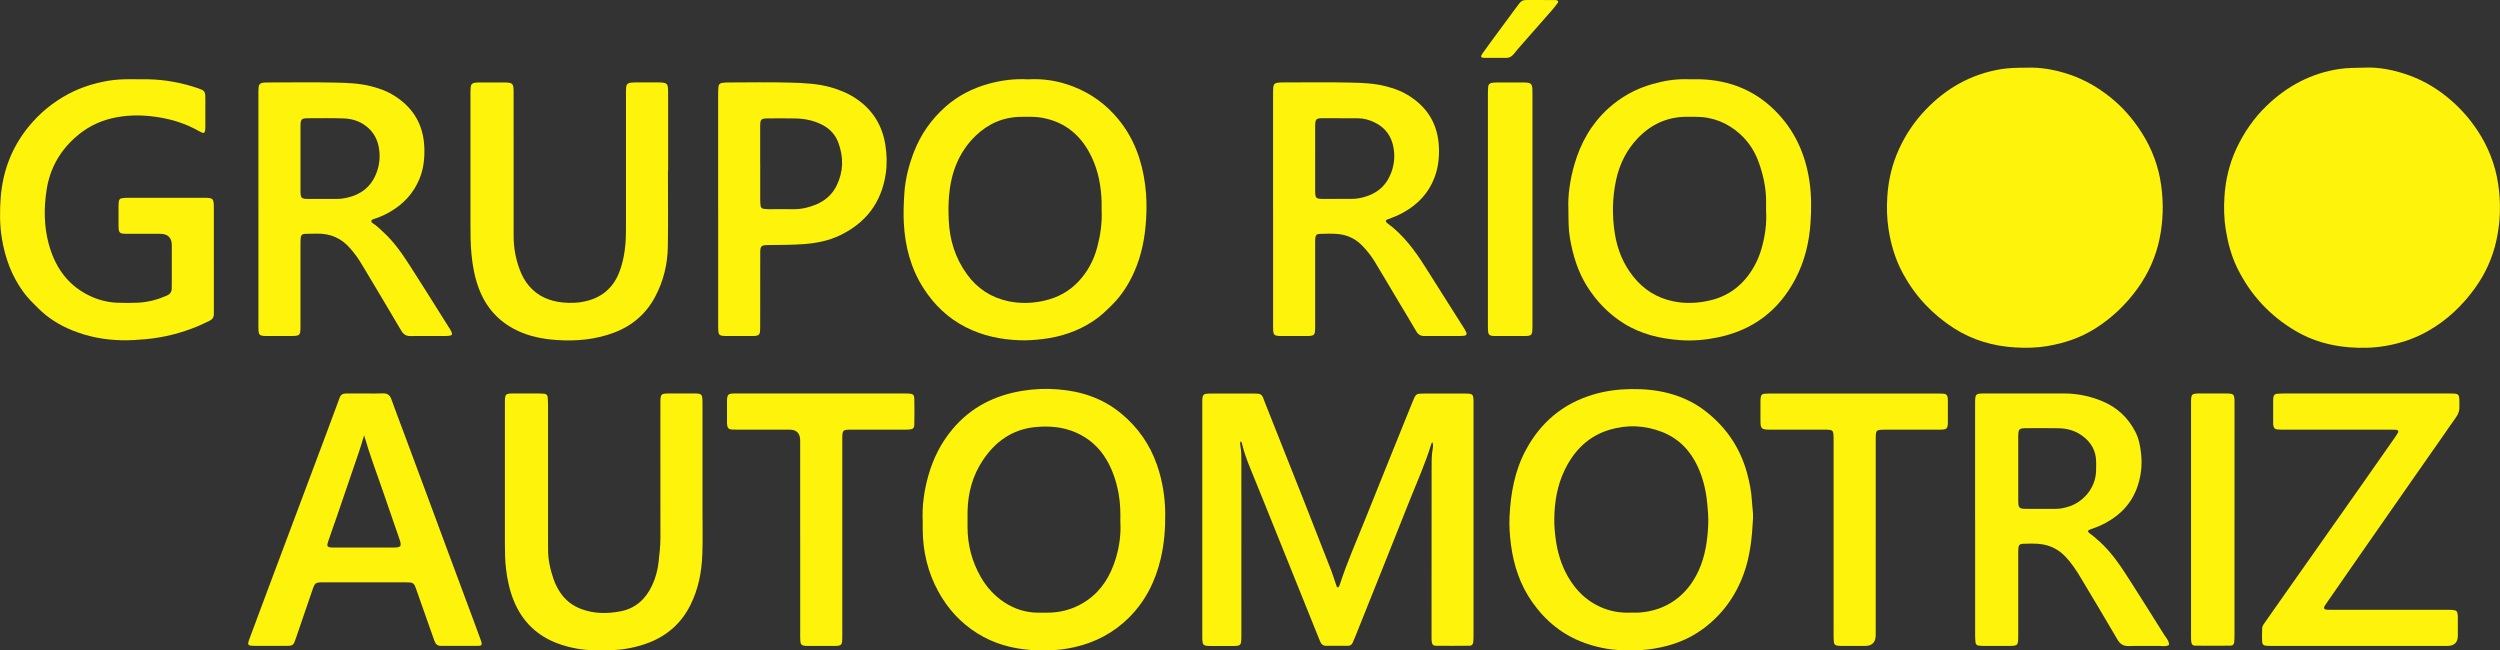
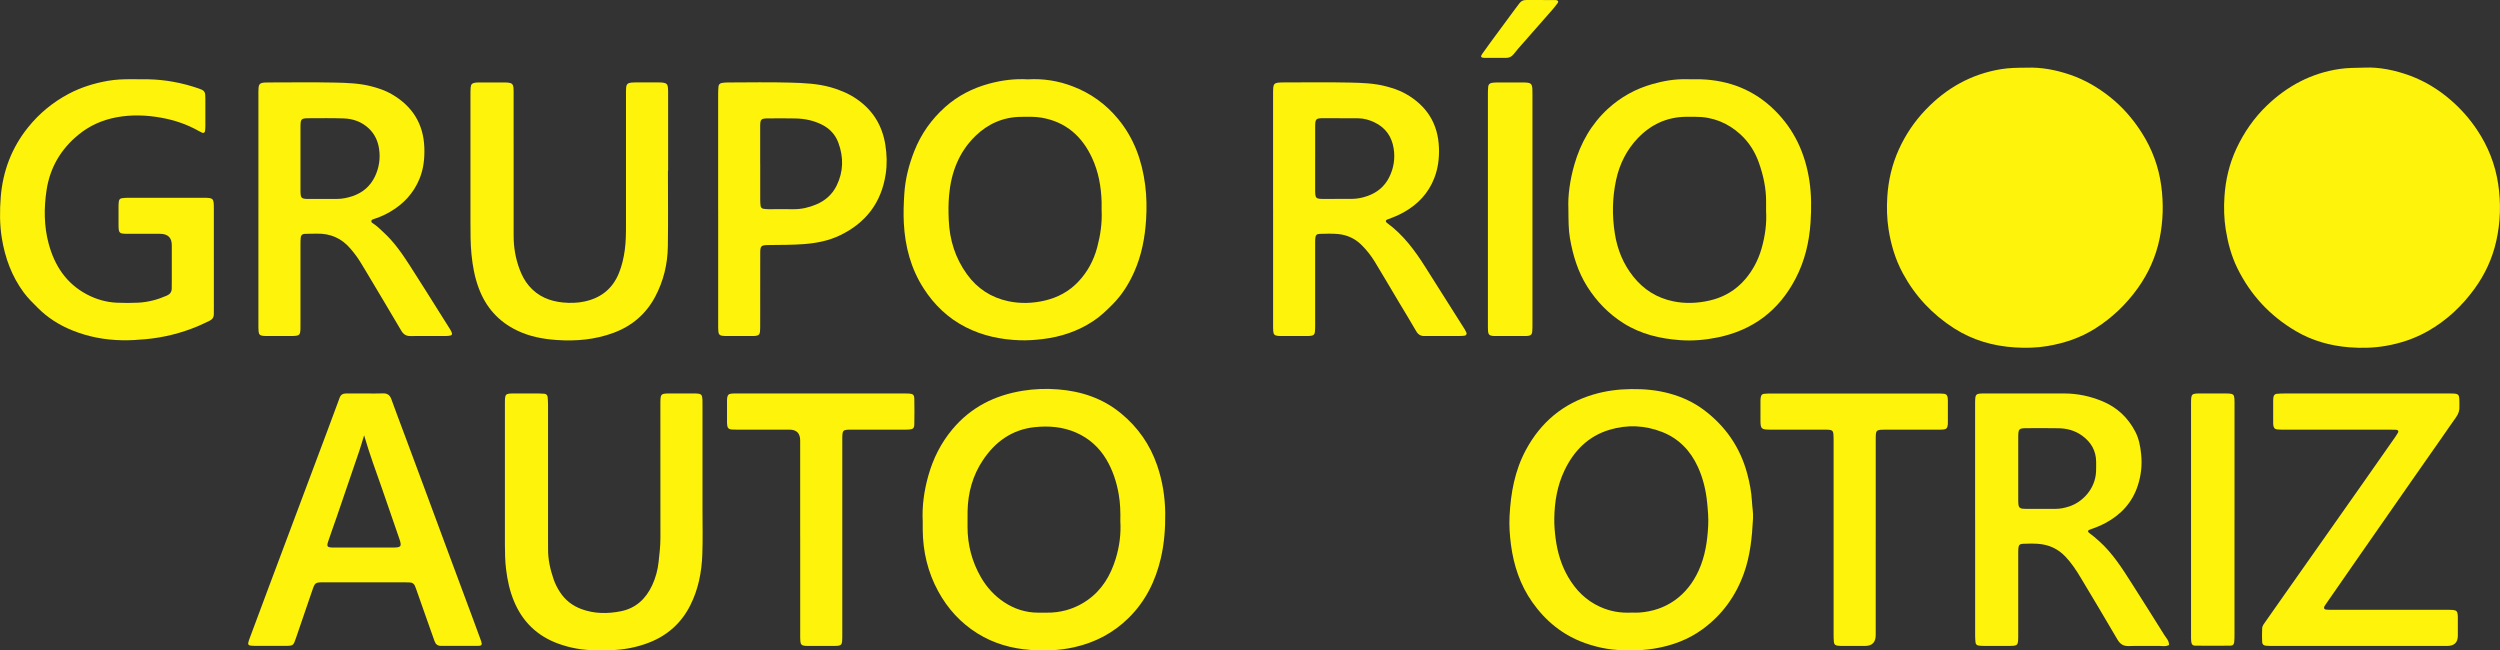
<svg xmlns="http://www.w3.org/2000/svg" id="Layer_2" data-name="Layer 2" viewBox="0 0 1132.5 294.66">
  <rect x="0" y="0" width="1132.5" height="294.66" fill="#333333" stroke="none" />
  <defs>
    <style>      .cls-1 {        fill: #fdf30b;        stroke-width: 0px;      }    </style>
  </defs>
  <g id="Layer_1-2" data-name="Layer 1">
    <g>
      <path class="cls-1" d="M1071.46,30.63c6.1-.29,13.43,1.08,20.53,3.74,6.58,2.47,12.47,6.08,17.82,10.64,4.76,4.05,8.86,8.65,12.31,13.83,4.96,7.43,8.2,15.56,9.54,24.41,1.32,8.69,1.07,17.35-.85,25.92-1.75,7.84-5.05,15.02-9.77,21.53-5.75,7.94-12.75,14.51-21.32,19.35-5.94,3.36-12.29,5.47-18.99,6.63-5.5.96-11.06,1.08-16.58.64-8.54-.69-16.71-2.96-24.15-7.34-11.64-6.85-20.51-16.35-26.48-28.49-2.7-5.51-4.27-11.38-5.25-17.42-.8-4.97-.92-9.98-.6-14.96.49-7.53,2.17-14.81,5.38-21.71,3.44-7.38,8-13.98,13.85-19.6,9.26-8.88,20.11-14.69,32.95-16.57,3.36-.49,6.71-.52,11.59-.61Z" />
      <path class="cls-1" d="M918.24,30.66c6.25-.26,13.05.95,19.7,3.25,6.55,2.27,12.43,5.7,17.84,9.99,5.77,4.58,10.51,10.06,14.45,16.25,4.68,7.35,7.64,15.34,8.81,23.99,1.09,8.04.88,16.04-.75,23.99-1.69,8.21-5.06,15.7-9.94,22.5-5.26,7.33-11.67,13.43-19.31,18.25-6.64,4.18-13.91,6.59-21.6,7.89-4.86.82-9.76.92-14.63.62-9.92-.62-19.24-3.29-27.69-8.71-9.82-6.3-17.54-14.56-23.09-24.78-3.4-6.26-5.43-13.01-6.52-20.06-.75-4.87-.87-9.76-.57-14.64.46-7.42,2.12-14.6,5.2-21.43,3.03-6.72,7.1-12.75,12.16-18.04,9.35-9.79,20.62-16.16,34.12-18.39,3.68-.61,7.35-.66,11.84-.68Z" />
-       <path class="cls-1" d="M648.91,200.36c-.27.25-.39.3-.42.39-2.72,9.08-6.65,17.71-10.13,26.5-8.09,20.43-16.29,40.81-24.45,61.21-.36.91-.75,1.81-1.16,2.7-.39.86-1.08,1.38-2.04,1.39-3.37.02-6.74.02-10.11,0-1.23,0-2.02-.7-2.49-1.78-.3-.7-.58-1.41-.87-2.11-8.33-20.68-16.66-41.37-24.99-62.05-2.07-5.14-4.15-10.29-6.26-15.42-1.28-3.13-2.38-6.31-3.21-9.58-.15-.59-.14-1.3-.78-1.7-.35.74-.21,1.52-.08,2.25.44,2.37.42,4.76.42,7.16,0,26.22.01,52.43.01,78.65,0,.98-.02,1.96-.14,2.93-.13,1.03-.66,1.5-1.72,1.64-.64.08-1.3.09-1.95.09-3.37,0-6.74,0-10.12,0-.65,0-1.31-.02-1.95-.1-1.06-.14-1.59-.62-1.71-1.64-.11-.86-.13-1.73-.13-2.6,0-35.24,0-70.49,0-105.73,0-4.1.17-4.27,4.19-4.28,6.31-.02,12.62,0,18.93,0,.65,0,1.3.03,1.96.05,1.24.03,2.03.67,2.46,1.79.35.91.69,1.83,1.05,2.74,6.01,15.17,12.04,30.33,18.04,45.5,3.96,10.01,7.88,20.04,11.78,30.08.9,2.33,1.62,4.73,2.43,7.1.11.31.27.63.66.54.17-.04.35-.24.45-.41.16-.28.27-.59.37-.9,3.23-9.95,7.45-19.5,11.35-29.19,3.74-9.28,7.46-18.57,11.2-27.85,3.45-8.58,6.92-17.15,10.39-25.71,1.51-3.72,1.52-3.73,5.45-3.74,6.09-.01,12.18-.02,18.28,0,3.64.02,3.87.25,3.89,3.91.03,7.07,0,14.14,0,21.21,0,27.96,0,55.91,0,83.87,0,1.19,0,2.4-.12,3.58-.1,1.05-.64,1.66-1.67,1.67-5.11.06-10.22.07-15.33.01-1.19-.01-1.68-.65-1.82-1.9-.08-.75-.08-1.52-.08-2.28,0-25.24,0-50.47.03-75.71,0-3.15-.07-6.31.51-9.44.16-.84.25-1.72-.11-2.81Z" />
      <path class="cls-1" d="M418,236.42c-.38-7.14.61-14.12,2.54-20.97,2.18-7.73,5.69-14.75,10.89-20.97,8.37-10.02,19.18-15.42,31.88-17.47,5.3-.86,10.64-1.04,15.94-.62,10.52.82,20.22,4.01,28.52,10.83,7.68,6.3,13.15,14.11,16.39,23.5,2.44,7.06,3.61,14.3,3.69,21.77.07,6.89-.43,13.69-1.99,20.4-2.4,10.28-6.94,19.46-14.49,26.94-6.89,6.83-15.16,11.19-24.64,13.34-6.65,1.52-13.4,1.75-20.12,1.24-8.44-.64-16.47-2.9-23.75-7.43-7.67-4.77-13.54-11.22-17.84-19.1-4.73-8.67-6.94-18.01-7.02-27.88,0-1.2,0-2.39,0-3.59ZM507.51,236.22c.09-4.4-.04-8.3-.71-12.18-.97-5.63-2.7-10.99-5.62-15.9-3.26-5.47-7.78-9.56-13.66-12.15-6.06-2.67-12.42-3.17-18.86-2.49-10.22,1.09-17.81,6.6-23.39,14.94-4.65,6.94-6.79,14.76-6.96,23.1-.05,2.39-.02,4.78-.02,7.18.01,8.11,2.01,15.71,6.05,22.74,2.64,4.59,6.16,8.45,10.57,11.36,4.63,3.05,9.77,4.71,15.37,4.71,2.07,0,4.14.07,6.2-.05,5.88-.36,11.28-2.21,16.11-5.6,6.62-4.64,10.49-11.2,12.82-18.76,1.74-5.65,2.44-11.47,2.1-16.91Z" />
      <path class="cls-1" d="M465.65,35.94c6.96-.41,13.68.66,20.17,3.13,8.2,3.12,15.09,8.04,20.69,14.83,7.23,8.76,10.86,18.91,12.27,30.05.65,5.11.72,10.21.42,15.29-.5,8.28-2.02,16.39-5.45,24.04-2.42,5.4-5.52,10.35-9.72,14.57-2.76,2.78-5.55,5.48-8.87,7.65-6.97,4.57-14.59,7.11-22.83,8.1-3.47.42-6.92.66-10.4.54-8.57-.3-16.81-2.02-24.51-5.96-7.94-4.06-14.16-10.01-18.96-17.45-5.8-8.99-8.45-18.94-9.02-29.58-.24-4.47-.07-8.9.21-13.33.42-6.65,2.05-13.07,4.49-19.29,3.08-7.85,7.83-14.53,14.09-20.11,5.69-5.07,12.33-8.46,19.69-10.48,5.81-1.59,11.71-2.36,17.72-2ZM499.03,95.59c0-1.55.03-2.85,0-4.16-.21-6.92-1.42-13.64-4.35-19.94-4.55-9.78-11.83-16.22-22.71-18.16-3.14-.56-6.29-.43-9.43-.4-8,.08-14.86,3.07-20.56,8.56-7.65,7.38-11.15,16.72-12.06,27.1-.32,3.66-.3,7.36-.14,11.06.37,9.07,2.97,17.32,8.3,24.66,4.67,6.43,10.92,10.5,18.7,12.15,5.52,1.17,11.05.97,16.5-.3,5.84-1.36,11.01-4.13,15.15-8.51,4.19-4.42,7-9.65,8.58-15.55,1.47-5.5,2.27-11.07,2.03-16.53Z" />
      <path class="cls-1" d="M710.48,94.47c-.28-5.81.7-12.91,2.69-19.85,2.81-9.82,7.71-18.47,15.28-25.4,5.78-5.29,12.53-9,20.09-11.14,5.04-1.43,10.17-2.33,15.45-2.19,2.17.06,4.35-.04,6.53.03,12.92.46,24.19,4.89,33.45,14.06,8.92,8.82,13.83,19.61,15.69,31.92.95,6.29.93,12.6.52,18.88-.58,8.85-2.61,17.41-6.75,25.36-7.56,14.54-19.36,23.46-35.41,26.73-5.57,1.14-11.21,1.63-16.87,1.22-9.1-.66-17.83-2.7-25.69-7.66-6.75-4.26-12.15-9.84-16.4-16.54-4.26-6.72-6.52-14.18-7.87-21.97-.69-4-.65-8.01-.71-13.46ZM800.04,95.72c0-1.9,0-3.09,0-4.29.05-6.06-1.22-11.88-3.21-17.56-1.75-5.01-4.54-9.46-8.44-13.02-5.76-5.24-12.62-8-20.5-7.94-1.41.01-2.83-.01-4.24,0-8.64.12-15.88,3.55-21.74,9.7-5.05,5.3-8.25,11.69-9.81,18.88-1.74,8.07-1.86,16.19-.58,24.31,1.13,7.2,3.8,13.8,8.41,19.56,4.67,5.83,10.6,9.57,17.92,11.11,5.52,1.16,11.04.92,16.51-.31,6.45-1.45,11.96-4.67,16.25-9.7,3.42-4.01,5.85-8.63,7.33-13.72,1.69-5.79,2.43-11.7,2.1-17.04Z" />
      <path class="cls-1" d="M738.37,294.53c-7.16.28-13.89-.91-20.4-3.23-9.96-3.54-17.78-9.92-23.84-18.51-5.52-7.83-8.43-16.63-9.67-26.05-.57-4.32-.86-8.66-.63-13.02.54-10.41,2.35-20.51,7.36-29.84,6.77-12.61,16.89-21.1,30.65-25.18,5.57-1.65,11.25-2.38,17.05-2.45,5.91-.08,11.73.45,17.44,2.01,5.62,1.54,10.85,3.94,15.51,7.43,9.82,7.36,16.44,16.95,19.64,28.84,1.1,4.1,1.91,8.25,2.14,12.52.14,2.6.64,5.18.5,7.8-.45,8.49-1.25,16.91-4.18,25-3.69,10.21-9.79,18.64-18.54,25.08-6.62,4.87-14.13,7.6-22.2,8.91-3.66.59-7.34.85-10.83.68ZM739.32,277.5c.8,0,2.11.09,3.41-.02,5.75-.45,11.09-2.13,15.84-5.48,4.92-3.47,8.44-8.11,10.92-13.55,2.94-6.44,3.96-13.31,4.32-20.3.18-3.47-.13-6.94-.47-10.41-.55-5.7-1.87-11.16-4.25-16.34-3.37-7.31-8.68-12.81-16.22-15.74-7.72-3.01-15.73-3.37-23.7-.99-9.69,2.88-16.19,9.51-20.46,18.43-3.29,6.88-4.51,14.26-4.62,21.85-.04,3.06.22,6.08.62,9.1.81,6.11,2.52,11.91,5.62,17.26,3.47,5.99,8.12,10.7,14.52,13.59,4.46,2.01,9.1,2.88,14.47,2.6Z" />
      <path class="cls-1" d="M96.88,117.45c0,7.4,0,14.8,0,22.2,0,.87-.04,1.74-.02,2.61.02,1.47-.67,2.48-1.99,3.08-1.78.82-3.53,1.71-5.33,2.46-7.59,3.15-15.45,5.12-23.66,5.86-3.48.32-6.94.54-10.42.48-7.91-.13-15.57-1.56-22.9-4.56-5.8-2.37-11.01-5.67-15.45-10.13-2.23-2.23-4.49-4.42-6.38-6.98-5.42-7.35-8.45-15.63-9.9-24.58-1-6.17-.98-12.4-.5-18.56.93-11.77,4.95-22.42,12.44-31.71,5.07-6.29,11.16-11.29,18.24-15.06,5.6-2.98,11.62-4.86,17.89-5.95,3.45-.6,6.92-.74,10.4-.73,2.61,0,5.22,0,7.83.04,7.78.15,15.34,1.58,22.7,4.1.51.18,1.02.37,1.52.59.98.42,1.56,1.15,1.61,2.25.03.65.07,1.3.07,1.96,0,4.13.01,8.27,0,12.4,0,.76-.07,1.52-.17,2.27-.07.55-.72.89-1.25.65-.6-.26-1.17-.57-1.74-.89-5.27-2.97-10.9-4.86-16.85-5.93-6.81-1.22-13.63-1.45-20.44-.15-6.29,1.2-12.02,3.75-17.02,7.84-8,6.55-12.92,14.89-14.47,25.12-1.23,8.14-1.19,16.3.96,24.28,2.64,9.83,7.87,17.88,17.09,22.84,4.28,2.3,8.86,3.64,13.7,3.87,3.26.15,6.53.16,9.79-.01,4.49-.24,8.79-1.38,12.92-3.19,1.47-.64,2.23-1.66,2.24-3.25,0-1.2.03-2.39.03-3.59,0-5.33,0-10.66,0-15.99q0-5.16-5.33-5.17c-4.9,0-9.79.02-14.69,0-3.87-.02-4.07-.23-4.11-4.04-.02-2.83-.02-5.66,0-8.49,0-.76.05-1.52.16-2.27.1-.71.6-1.21,1.28-1.31.96-.15,1.95-.21,2.92-.21,11.43-.01,22.85-.02,34.28,0,4.3,0,4.54.27,4.54,4.7.01,7.73,0,15.45,0,23.18Z" />
      <path class="cls-1" d="M894.72,235.35c0-17.29,0-34.59,0-51.88,0-1.09-.01-2.18.09-3.26.12-1.23.67-1.76,1.85-1.89.75-.08,1.52-.08,2.28-.08,12.07,0,24.15-.02,36.22,0,6.06.01,11.88,1.26,17.45,3.62,6.56,2.78,11.45,7.42,14.71,13.74,1.62,3.13,2.24,6.52,2.61,10.03.53,4.97,0,9.76-1.55,14.46-2.52,7.62-7.59,13.06-14.58,16.82-2.31,1.24-4.73,2.18-7.2,3.04-.86.3-.96.92-.23,1.44,1.6,1.13,3.06,2.42,4.52,3.73,6.18,5.51,10.51,12.43,14.9,19.31,4.91,7.7,9.78,15.43,14.62,23.18.89,1.42,2.25,2.67,2.15,4.57-1.53.85-3.19.39-4.78.41-4.46.07-8.92-.09-13.38.07-2.51.09-3.99-.88-5.23-3.01-5.48-9.39-11.06-18.73-16.66-28.05-2.01-3.35-4.16-6.6-6.89-9.47-3.41-3.59-7.55-5.44-12.4-5.78-2.27-.16-4.57-.1-6.85-.02-1.42.05-1.91.6-2.04,2.03-.09.97-.07,1.96-.07,2.93,0,11.96,0,23.93,0,35.89,0,1.09.02,2.18-.07,3.26-.13,1.46-.62,1.94-2.01,2.09-.54.06-1.09.06-1.63.06-4.02,0-8.05.01-12.07,0-.76,0-1.52-.05-2.27-.17-.71-.11-1.19-.61-1.28-1.31-.13-1.07-.19-2.16-.19-3.25-.01-13.16,0-26.32,0-39.48,0-4.35,0-8.7,0-13.05ZM914.26,211.91c0,4.67,0,9.34,0,14.01,0,.87,0,1.74.08,2.6.13,1.23.65,1.76,1.82,1.92.54.07,1.08.08,1.62.08,4.45,0,8.91-.02,13.36,0,2.2,0,4.32-.47,6.38-1.16,5.76-1.92,11.57-7.73,11.99-15.6.08-1.52.04-3.04.04-4.56-.03-5.07-2.34-8.94-6.36-11.85-3.19-2.31-6.83-3.29-10.71-3.35-4.78-.08-9.56-.06-14.34-.03-3.61.02-3.85.27-3.88,3.92-.03,4.67,0,9.34,0,14.01Z" />
      <path class="cls-1" d="M117.06,94.83c0-17.19,0-34.38,0-51.56,0-1.09-.03-2.18.05-3.26.13-1.9.68-2.43,2.63-2.61.65-.06,1.3-.05,1.96-.05,10.01,0,20.02-.16,30.03.06,5.63.12,11.31.3,16.82,1.78,3.06.82,6.05,1.83,8.8,3.41,9.4,5.42,14.54,13.45,14.88,24.41.15,4.83-.35,9.52-2.23,14.06-2.69,6.5-7.2,11.32-13.2,14.83-2.06,1.2-4.23,2.24-6.52,2.99-.21.07-.42.13-.61.22-.57.26-1.41.28-1.46,1.08-.04.58.56.89,1.01,1.18,1.66,1.07,3.01,2.49,4.46,3.81,4.8,4.36,8.44,9.65,11.93,15.05,4.84,7.49,9.54,15.07,14.3,22.61,1.34,2.12,2.68,4.22,4,6.35.34.55.64,1.14.83,1.75.14.44-.12.91-.57,1.02-.62.16-1.28.24-1.93.24-5.44.02-10.88-.04-16.32.03-1.98.03-3.18-.8-4.17-2.48-5.34-9.1-10.77-18.14-16.18-27.21-1.67-2.8-3.31-5.63-5.38-8.17-.48-.59-.96-1.18-1.45-1.76-4-4.69-9.1-6.91-15.25-6.76-1.85.05-3.7,0-5.54.1-1.06.06-1.6.61-1.71,1.63-.11,1.08-.12,2.17-.12,3.26,0,11.86,0,23.72,0,35.57,0,.87.02,1.74-.01,2.61-.1,2.73-.47,3.08-3.33,3.18-.11,0-.22,0-.33,0-3.92,0-7.83,0-11.75,0-.54,0-1.09,0-1.63-.07-1.23-.15-1.8-.64-1.91-1.83-.11-1.08-.1-2.17-.1-3.26,0-17.41,0-34.81,0-52.22ZM136.12,71.83c0,4.56,0,9.13,0,13.69,0,.87-.01,1.74.07,2.6.12,1.26.62,1.77,1.8,1.92.54.07,1.08.07,1.63.07,4.35,0,8.69,0,13.04,0,2.41,0,4.76-.5,7.03-1.26,4.65-1.57,8.11-4.54,10.21-9.01,1.85-3.94,2.46-8.11,1.82-12.4-.52-3.52-1.93-6.65-4.56-9.17-3.23-3.1-7.17-4.48-11.52-4.63-5.21-.17-10.43-.1-15.65-.08-3.61.01-3.85.26-3.87,3.93-.03,4.78,0,9.56,0,14.34Z" />
      <path class="cls-1" d="M576.7,94.8c0-17.3,0-34.59,0-51.89,0-1.09-.01-2.18.08-3.26.12-1.39.67-1.99,1.98-2.18.86-.12,1.73-.12,2.6-.13,10.01,0,20.02-.17,30.02.06,5.52.12,11.09.28,16.5,1.71,3.06.81,6.06,1.78,8.82,3.34,9.57,5.4,14.78,13.48,15.15,24.58.16,4.74-.42,9.32-2.16,13.75-2.66,6.77-7.36,11.72-13.61,15.28-2.46,1.4-5.09,2.45-7.75,3.42-.63.23-.71.86-.24,1.3.08.07.15.16.24.22,7.37,5.34,12.63,12.5,17.41,20.08,4.47,7.08,8.95,14.16,13.43,21.24,1.45,2.3,2.92,4.59,4.36,6.89.29.46.54.94.75,1.44.28.67-.1,1.32-.86,1.42-.75.09-1.52.13-2.27.13-5,.01-10.01,0-15.01,0-.22,0-.44-.02-.65,0-1.81.13-3.05-.59-3.98-2.21-2.49-4.34-5.12-8.6-7.68-12.89-3.68-6.17-7.31-12.36-11.03-18.49-1.7-2.79-3.71-5.35-6.05-7.66-3-2.97-6.62-4.58-10.74-4.95-2.7-.24-5.43-.13-8.15-.06-1.44.04-1.92.58-2.04,2.02-.08.97-.06,1.96-.06,2.93,0,12.07,0,24.15,0,36.22,0,1.09,0,2.18-.11,3.26-.11,1.07-.62,1.57-1.64,1.72-.64.1-1.3.12-1.95.12-3.92.01-7.83,0-11.75,0-.43,0-.87,0-1.3-.04-1.61-.16-2.12-.62-2.24-2.21-.08-1.08-.06-2.17-.06-3.26,0-17.3,0-34.59,0-51.89ZM595.76,71.67c0,4.56,0,9.12,0,13.69,0,.87-.02,1.74.06,2.6.13,1.48.58,1.94,1.98,2.1.43.05.87.05,1.3.05,4.45,0,8.91.02,13.36-.02,2.41-.02,4.76-.51,7.02-1.31,4.39-1.54,7.75-4.32,9.84-8.52,2.05-4.11,2.72-8.48,2.01-12.99-.85-5.41-3.7-9.46-8.69-11.84-2.36-1.13-4.87-1.85-7.54-1.85-5.21,0-10.43-.06-15.64-.04-3.38.01-3.67.33-3.69,3.78-.03,4.78,0,9.56,0,14.34Z" />
      <path class="cls-1" d="M302.58,77.35c0,11.42.13,22.84-.04,34.26-.12,8.03-1.96,15.72-5.78,22.87-4.18,7.83-10.48,13.17-18.78,16.27-8.32,3.1-16.95,3.88-25.69,3.28-6.3-.43-12.51-1.59-18.28-4.42-8.33-4.07-13.98-10.52-17.18-19.17-1.83-4.93-2.74-10.02-3.25-15.25-.48-4.89-.46-9.77-.46-14.66-.02-19.14,0-38.28,0-57.42,0-1.2-.01-2.4.1-3.58.13-1.36.7-1.88,2.08-2.08.54-.08,1.08-.09,1.63-.09,4.02,0,8.05,0,12.07,0,.33,0,.65,0,.98.04,1.93.18,2.51.72,2.64,2.6.08,1.08.05,2.17.05,3.26,0,21.21.02,42.41.01,63.62,0,5.17.86,10.18,2.66,15.01,1.02,2.76,2.35,5.34,4.3,7.62,4.07,4.78,9.38,6.94,15.43,7.52,3.24.31,6.5.24,9.74-.46,7.48-1.61,12.73-5.82,15.6-12.95,1.35-3.35,2.13-6.82,2.62-10.4.52-3.79.54-7.58.54-11.39,0-19.58,0-39.15,0-58.73,0-1.09-.03-2.18.06-3.26.13-1.72.69-2.24,2.45-2.44.54-.06,1.09-.06,1.63-.06,3.59,0,7.18,0,10.77,0,.65,0,1.31.01,1.95.11,1.5.22,2.03.79,2.17,2.37.08.97.06,1.96.06,2.93,0,11.53,0,23.06,0,34.58-.02,0-.04,0-.05,0Z" />
      <path class="cls-1" d="M228.72,217.13c0-11.42,0-22.84,0-34.26,0-4.57.05-4.62,4.48-4.63,3.59-.01,7.18,0,10.77,0,.87,0,1.74.04,2.6.12.87.08,1.42.64,1.51,1.46.13,1.18.17,2.38.18,3.58,0,19.8,0,39.59,0,59.39,0,1.96.05,3.92.02,5.87-.06,4.74.97,9.28,2.5,13.73.71,2.07,1.69,4,2.89,5.83,2.4,3.69,5.71,6.23,9.82,7.73,5.79,2.12,11.75,2.13,17.69.96,6.81-1.34,11.37-5.6,14.26-11.79,1.58-3.39,2.53-6.98,2.92-10.66.38-3.56.81-7.12.81-10.72-.04-20.01-.02-40.03-.02-60.04,0-1.09-.02-2.18.07-3.26.13-1.57.63-2.01,2.29-2.16.43-.04.87-.04,1.3-.04,3.92,0,7.83,0,11.75,0,.33,0,.65,0,.98.02,2.16.14,2.56.54,2.67,2.81.05.98.02,1.96.02,2.94,0,15.66,0,31.33,0,46.99,0,6.74.17,13.49-.08,20.23-.3,7.99-1.81,15.76-5.46,22.99-4.05,8.04-10.34,13.63-18.68,16.88-5.72,2.22-11.7,3.32-17.85,3.45-2.07.04-4.13.01-6.2.02-5.93,0-11.69-1.01-17.25-3.06-9.4-3.46-16.01-9.89-19.85-19.09-1.93-4.63-3-9.51-3.61-14.52-.46-3.8-.53-7.59-.53-11.39,0-9.79,0-19.58,0-29.37Z" />
      <path class="cls-1" d="M165.61,178.24c2.61,0,5.23.08,7.83-.03,2.05-.08,3.19.75,3.87,2.69,1.94,5.43,4.01,10.81,6.02,16.21,3.15,8.46,6.3,16.92,9.44,25.39,3.37,9.08,6.72,18.16,10.09,27.23,3.86,10.4,7.74,20.8,11.61,31.2,1.18,3.16,2.36,6.32,3.49,9.5.56,1.59.25,2.13-1.27,2.14-5.66.04-11.32,0-16.97.01-1.54,0-2.4-.79-2.88-2.17-1.23-3.49-2.48-6.97-3.71-10.46-1.52-4.31-3.03-8.62-4.55-12.93-.18-.51-.37-1.02-.58-1.53-.41-1-1.14-1.58-2.23-1.63-.87-.04-1.74-.07-2.61-.07-12.08,0-24.16,0-36.23,0-4.22,0-4.22.02-5.56,3.93-2.43,7.1-4.86,14.21-7.29,21.3-1.19,3.47-1.26,3.54-4.83,3.56-4.57.03-9.14.01-13.71,0-.76,0-1.52-.05-2.27-.16-.63-.09-.95-.58-.83-1.18.15-.74.42-1.46.68-2.17,3.04-8.15,6.08-16.31,9.13-24.46,4.24-11.31,8.48-22.61,12.72-33.91,4.32-11.51,8.64-23.02,12.95-34.53,1.75-4.69,3.49-9.38,5.23-14.07.23-.61.46-1.22.67-1.84.49-1.43,1.5-2.03,2.99-2.02,2.94.02,5.88,0,8.81,0,0,0,0,0,0-.01ZM164.95,197.19c-.87,2.81-1.49,4.99-2.21,7.13-3.39,9.98-6.8,19.95-10.23,29.91-1.27,3.7-2.62,7.37-3.86,11.08-.75,2.24-.41,2.64,1.99,2.73.22,0,.43,0,.65,0,8.91,0,17.82.02,26.73,0,3.74-.01,4.07-.46,2.88-3.97-2.59-7.61-5.21-15.21-7.87-22.8-2.72-7.78-5.61-15.5-8.09-24.09Z" />
      <path class="cls-1" d="M1069.14,292.61c-13.16,0-26.32,0-39.48,0-1.09,0-2.18,0-3.26-.11-1.03-.1-1.61-.64-1.65-1.69-.08-2.06-.08-4.13.01-6.19.06-1.24.92-2.19,1.6-3.16,3.05-4.37,6.12-8.73,9.18-13.08,3.75-5.34,7.52-10.67,11.27-16,7.89-11.2,15.78-22.41,23.65-33.61,4.88-6.94,9.74-13.89,14.6-20.84.44-.62.85-1.27,1.22-1.93.39-.69.05-1.26-.82-1.31-.98-.06-1.96-.05-2.93-.05-15.88,0-31.76,0-47.64,0-1.09,0-2.18,0-3.26-.11-1.19-.12-1.67-.69-1.83-1.92-.04-.32-.06-.65-.06-.98,0-3.48,0-6.96,0-10.44,0-.43.06-.87.12-1.3.14-.84.64-1.41,1.49-1.49,1.19-.11,2.39-.15,3.58-.15,17.08,0,34.15,0,51.23,0,7.83,0,15.66,0,23.49,0,4.34,0,4.43.12,4.46,4.33,0,.44-.03.87,0,1.3.15,1.93-.41,3.61-1.55,5.18-2.04,2.82-3.98,5.71-5.97,8.56-4.24,6.06-8.49,12.11-12.72,18.18-8.21,11.77-16.42,23.55-24.62,35.33-5.28,7.59-10.54,15.18-15.81,22.78-.19.27-.36.54-.51.83-.37.68-.04,1.35.74,1.41,1.08.08,2.17.1,3.26.1,16.97,0,33.94,0,50.9,0,1.09,0,2.18-.02,3.26.06,1.61.12,2.12.63,2.26,2.2.07.76.05,1.52.05,2.28,0,2.39,0,4.79,0,7.18q-.02,4.63-4.81,4.64c-.76,0-1.52,0-2.28,0-12.4,0-24.8,0-37.2,0Z" />
      <path class="cls-1" d="M325.32,94.91c0-17.4,0-34.8,0-52.19,0-1.19.05-2.39.16-3.58.08-.84.64-1.4,1.46-1.55.85-.15,1.72-.23,2.59-.23,9.46-.02,18.93-.21,28.38.06,6.17.18,12.38.41,18.41,2.12,4.22,1.19,8.2,2.86,11.82,5.36,7.3,5.03,11.53,11.97,12.92,20.68.7,4.42.84,8.82.16,13.3-1.98,12.99-9.04,22.12-20.74,27.74-5.04,2.42-10.44,3.49-16.05,3.94-5.44.43-10.86.36-16.29.44-3.42.05-3.75.33-3.75,3.73-.03,10.76,0,21.53-.02,32.3,0,1.09.01,2.18-.09,3.26-.11,1.19-.67,1.69-1.89,1.85-.54.07-1.09.07-1.63.07-3.91,0-7.83,0-11.74,0-.65,0-1.31-.02-1.95-.12-1.01-.15-1.53-.66-1.63-1.73-.11-1.08-.11-2.17-.11-3.26,0-17.4,0-34.8,0-52.19ZM344.38,74.07c0,5.43,0,10.87,0,16.3,0,.97.05,1.96.17,2.92.09.7.6,1.18,1.29,1.29.75.12,1.51.17,2.27.18,3.8,0,7.61-.05,11.41,0,3.55.04,6.92-.77,10.14-2.11,4.15-1.72,7.39-4.58,9.37-8.65,3.07-6.29,3.16-12.78.76-19.3-1.37-3.72-3.87-6.43-7.47-8.24-3.78-1.9-7.78-2.71-11.95-2.8-4.02-.09-8.04-.05-12.06-.03-3.7.02-3.93.23-3.95,3.83-.03,5.54,0,11.08,0,16.62Z" />
      <path class="cls-1" d="M362.48,243.25c0-14.57,0-29.14,0-43.72q0-4.89-4.85-4.9c-7.83,0-15.66,0-23.49,0-.98,0-1.96,0-2.93-.09-1.05-.11-1.57-.63-1.75-1.63-.08-.43-.11-.86-.12-1.3,0-3.48,0-6.96,0-10.44,0-.33.02-.65.07-.98.19-1.22.68-1.75,1.87-1.87.75-.08,1.52-.08,2.28-.08,25.45,0,50.9,0,76.35,0,.65,0,1.31,0,1.96.04,1.77.15,2.29.6,2.32,2.46.07,3.8.07,7.61,0,11.42-.03,1.81-.58,2.28-2.38,2.42-.97.07-1.96.05-2.93.05-7.61,0-15.23,0-22.84,0-4.44,0-4.48.04-4.48,4.62,0,29.25,0,58.51,0,87.76,0,1.2.01,2.4-.08,3.59-.1,1.25-.63,1.77-1.81,1.93-.54.07-1.08.08-1.63.08-4.02,0-8.05,0-12.07,0-.43,0-.87,0-1.3-.05-1.46-.16-1.97-.61-2.1-2-.1-1.08-.08-2.17-.08-3.26,0-14.68,0-29.36,0-44.04Z" />
      <path class="cls-1" d="M849.7,243.61c0,14.69,0,29.38,0,44.07q0,4.92-4.85,4.93c-3.26,0-6.53,0-9.79,0-.87,0-1.74,0-2.61-.11-1.06-.12-1.61-.62-1.7-1.65-.12-1.3-.13-2.61-.13-3.91,0-28.94,0-57.88,0-86.83,0-1.2.01-2.4-.09-3.59-.11-1.21-.65-1.71-1.9-1.82-.97-.09-1.96-.07-2.93-.07-7.4,0-14.8,0-22.2,0-.65,0-1.31,0-1.96,0-3.6-.06-4-.42-4.05-3.88-.04-3.05-.02-6.09,0-9.14,0-.65.06-1.31.2-1.94.15-.68.61-1.19,1.33-1.26,1.08-.11,2.17-.15,3.25-.15,15.45,0,30.9,0,46.35,0,9.58,0,19.15,0,28.73,0,1.09,0,2.18.01,3.26.12,1.03.1,1.51.64,1.68,1.68.07.43.1.87.1,1.3,0,3.37,0,6.75,0,10.12,0,.33-.01.65-.05.98-.16,1.43-.64,1.97-2.01,2.11-.97.1-1.96.08-2.93.08-7.73,0-15.45,0-23.18,0-4.49,0-4.51.03-4.51,4.59,0,14.8,0,29.6,0,44.39Z" />
      <path class="cls-1" d="M674.02,94.73c0-17.3,0-34.59,0-51.89,0-1.19.02-2.39.13-3.58.09-.97.7-1.59,1.67-1.73.75-.11,1.51-.17,2.27-.17,4.03-.02,8.05,0,12.08,0,.33,0,.65,0,.98.02,2.34.15,2.87.65,3.02,2.92.05.87.03,1.74.03,2.61,0,34.7,0,69.4,0,104.1,0,1.09.01,2.18-.1,3.26-.12,1.22-.68,1.73-1.87,1.88-.54.07-1.09.07-1.63.07-4.35,0-8.7,0-13.05,0-.54,0-1.09,0-1.63-.08-1.17-.16-1.71-.69-1.82-1.92-.1-1.08-.08-2.17-.08-3.26,0-17.4,0-34.81,0-52.21Z" />
      <path class="cls-1" d="M1012.23,235.41c0,17.29,0,34.58,0,51.87,0,1.19-.01,2.39-.13,3.58-.11,1.04-.64,1.62-1.71,1.63-5.33.05-10.65.05-15.98,0-1.17-.01-1.67-.66-1.79-1.93-.09-.86-.08-1.74-.08-2.61,0-35.02,0-70.04,0-105.05,0-.87,0-1.74.08-2.61.14-1.4.63-1.86,2.1-1.99.76-.07,1.52-.06,2.28-.06,3.59,0,7.18,0,10.77,0,.65,0,1.31-.02,1.96.03,1.85.13,2.34.57,2.46,2.33.08,1.08.05,2.17.05,3.26,0,17.18,0,34.37,0,51.55Z" />
      <path class="cls-1" d="M676.97,26.22c-1.52,0-3.05.04-4.57,0-1.54-.05-1.83-.55-1-1.75,1.24-1.79,2.52-3.55,3.81-5.3,3.74-5.08,7.49-10.15,11.24-15.23.58-.79,1.2-1.54,1.77-2.34.75-1.06,1.73-1.6,3.04-1.59,4.46.01,8.92,0,13.38.01.11,0,.22.02.32.03.84.1,1.15.71.66,1.35-.79,1.04-1.58,2.08-2.44,3.06-5.16,5.89-10.34,11.76-15.5,17.64-.72.82-1.38,1.68-2.07,2.52-.88,1.07-2,1.63-3.41,1.6-1.74-.03-3.48,0-5.22,0h0Z" />
    </g>
  </g>
</svg>